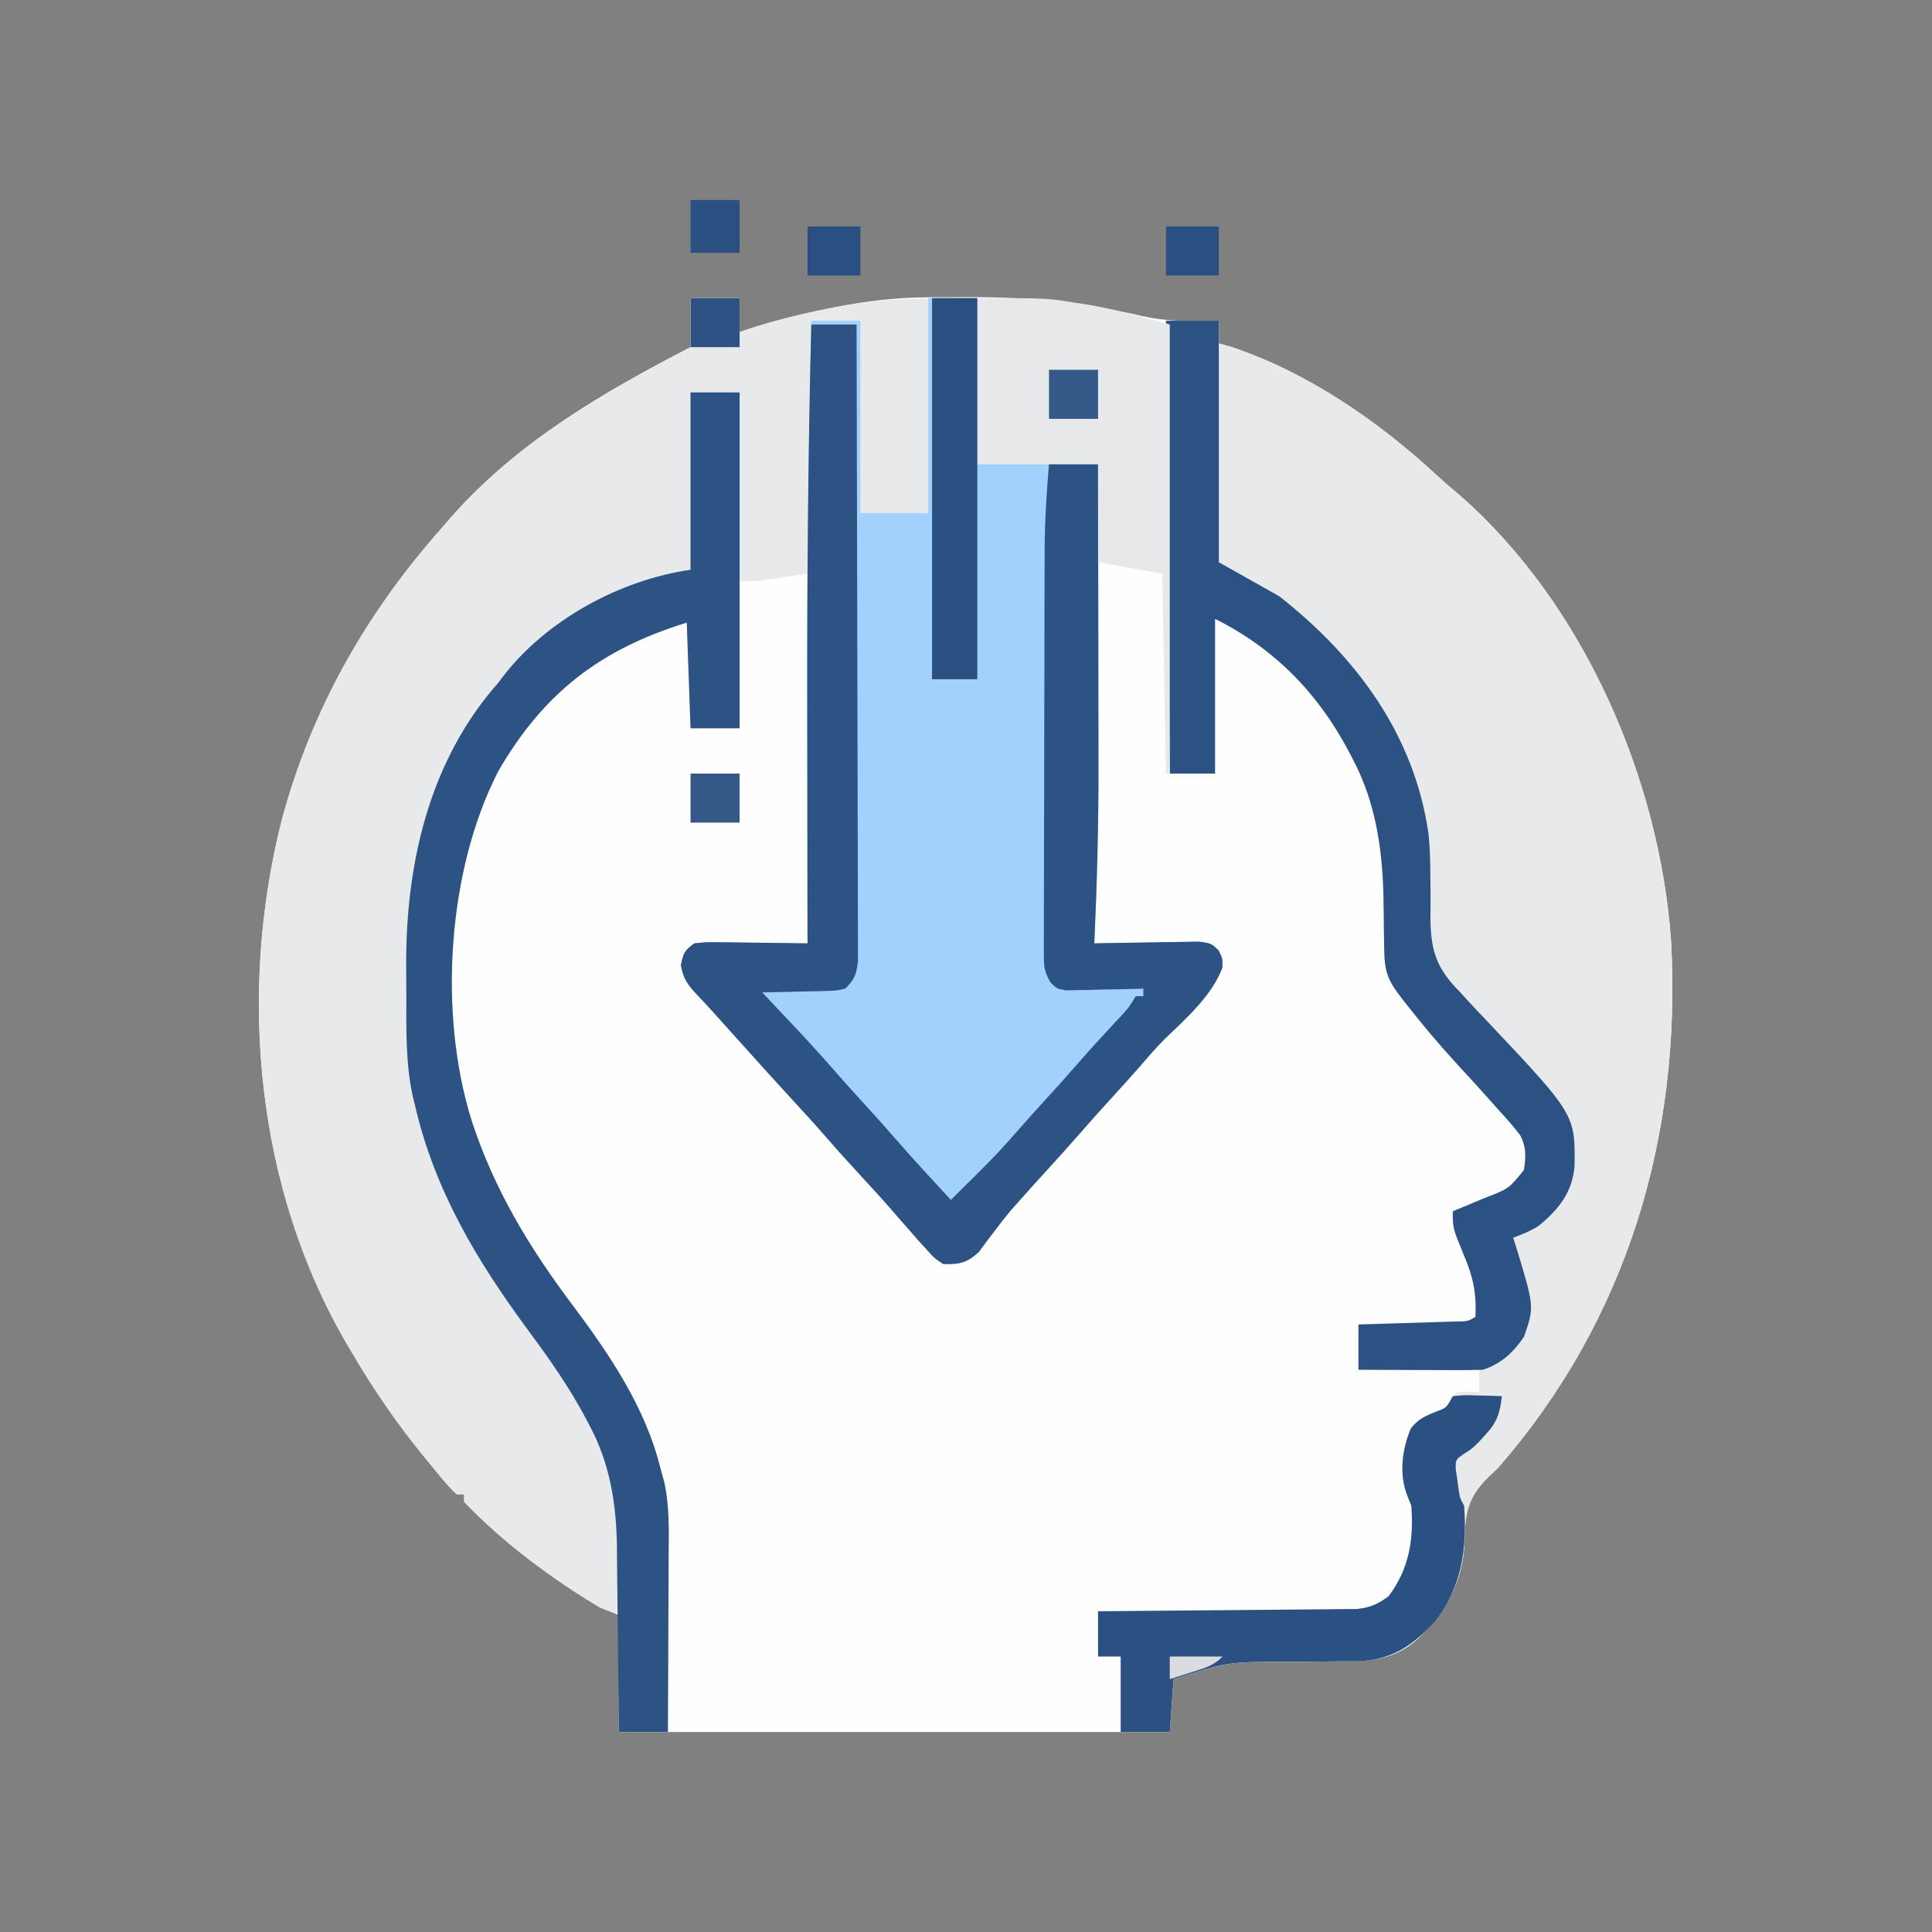
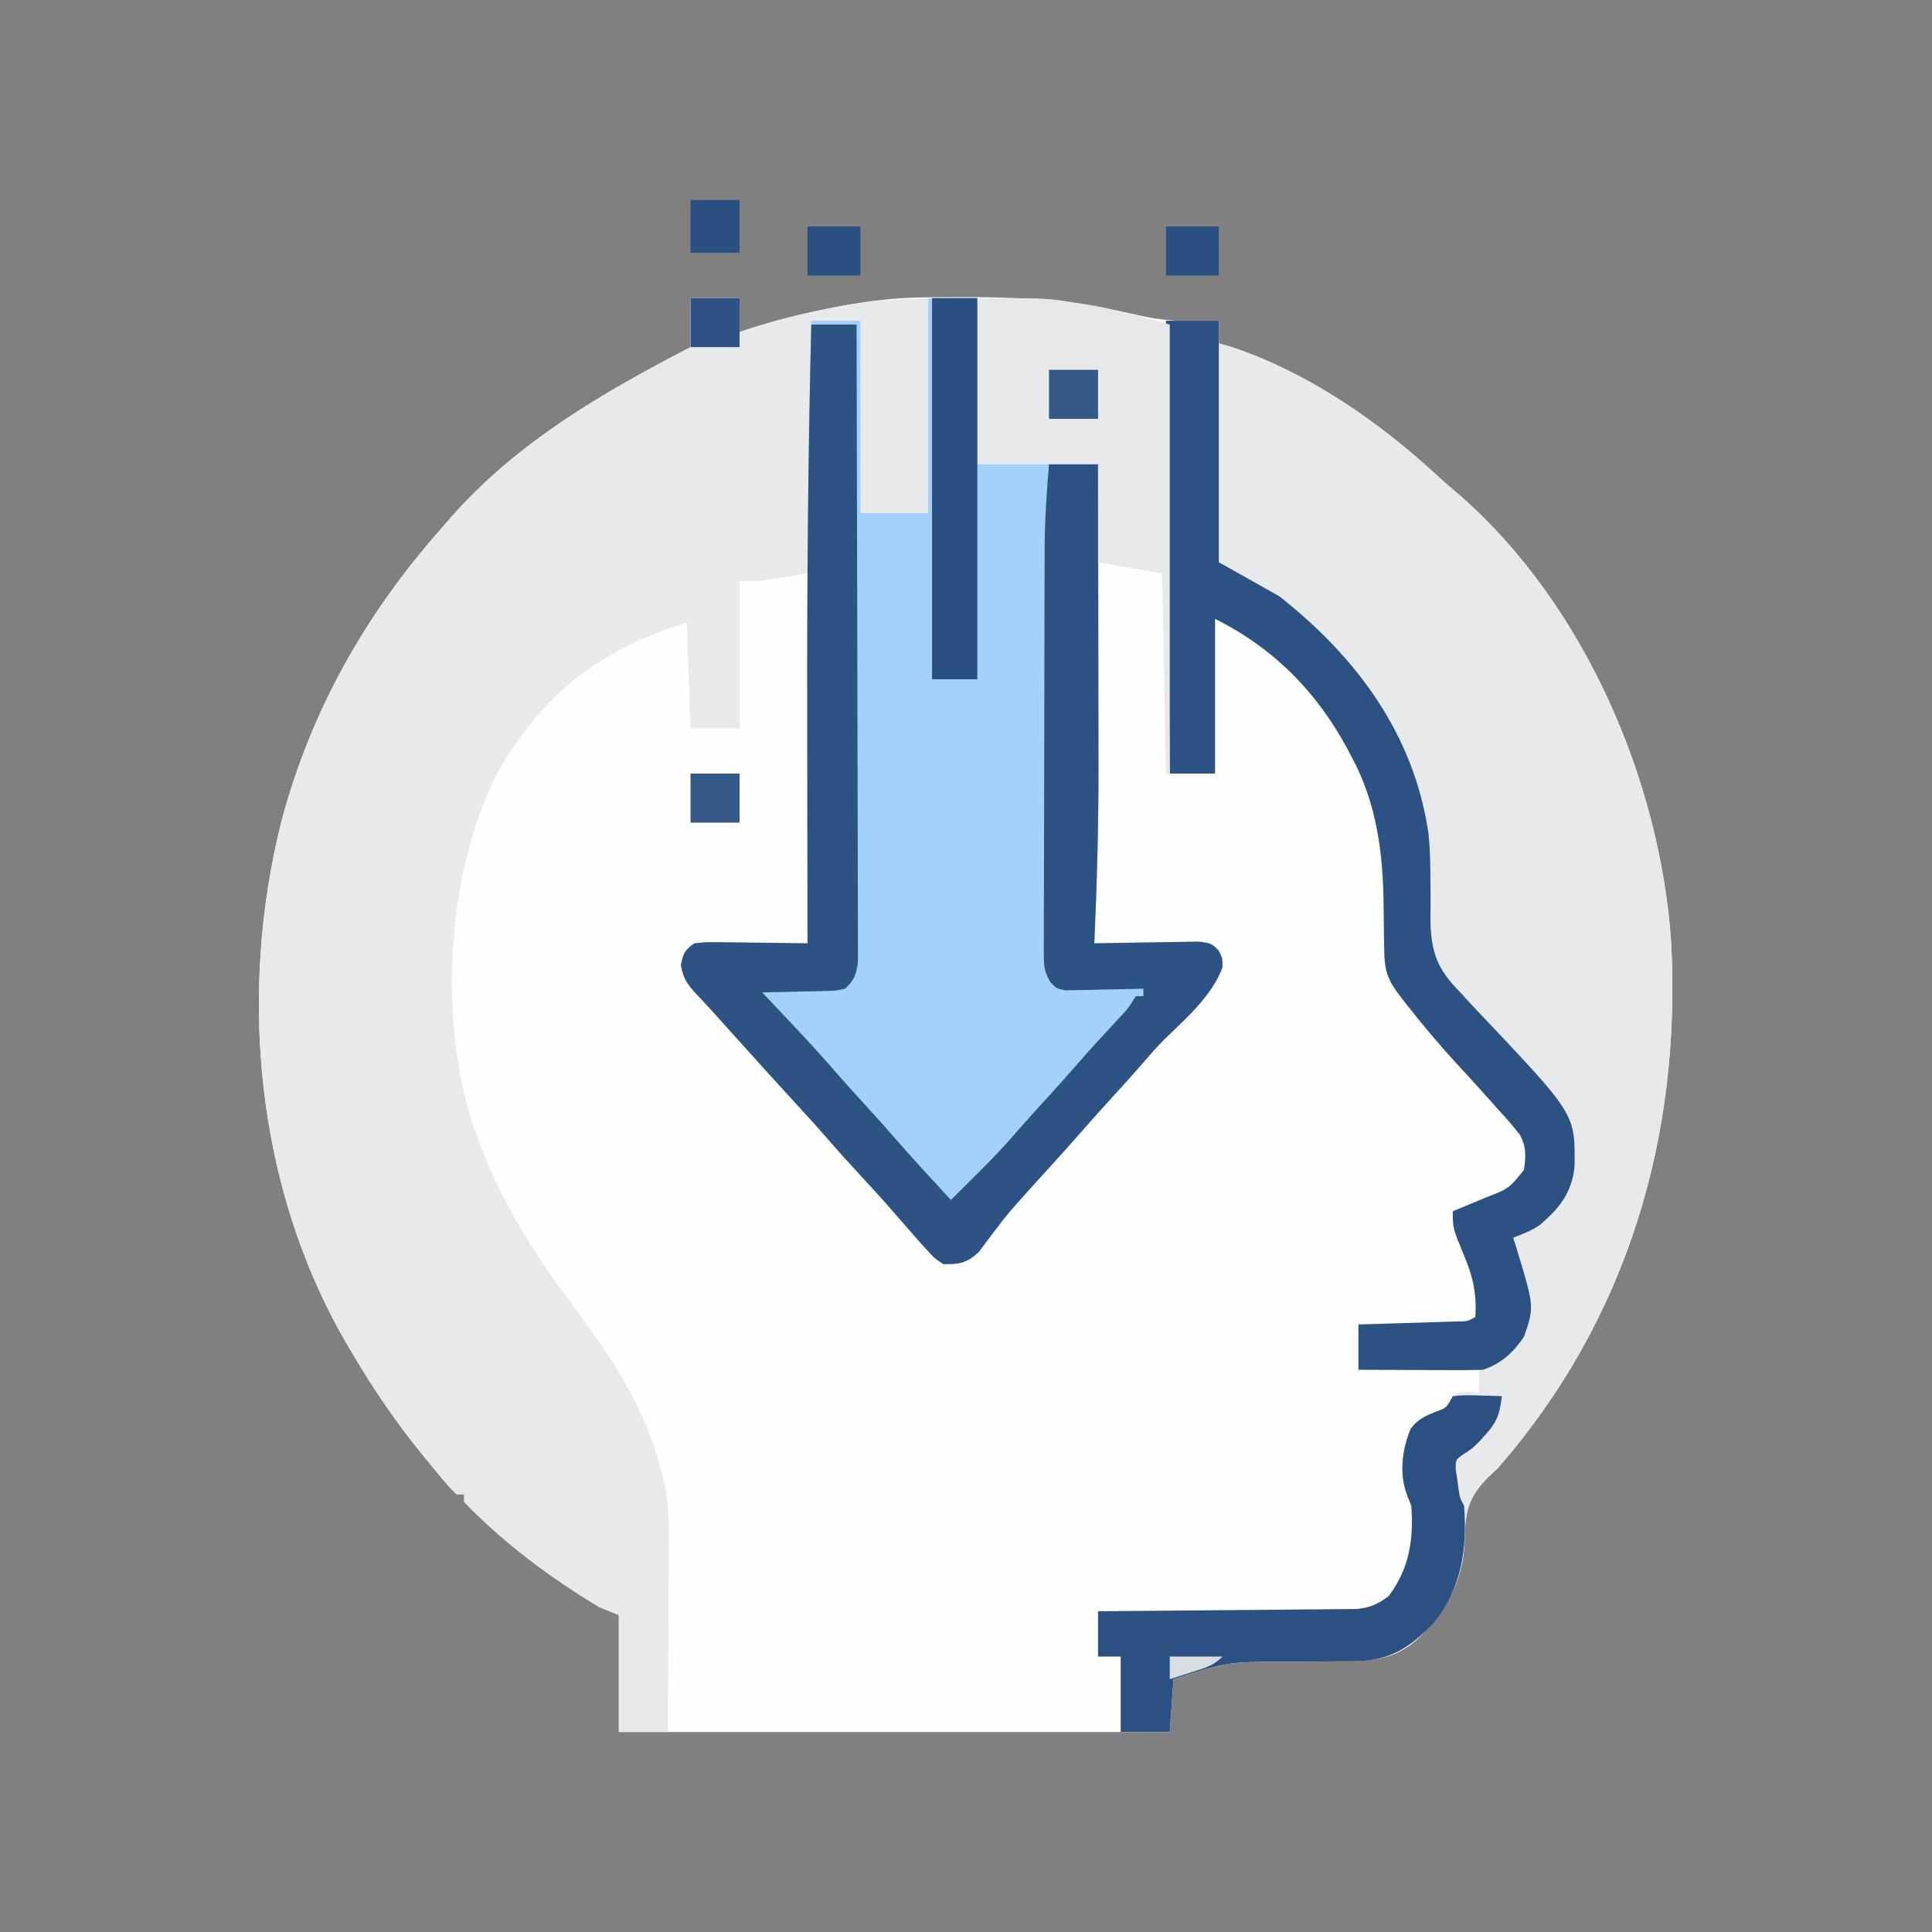
<svg xmlns="http://www.w3.org/2000/svg" version="1.1" width="512" height="512">
  <rect width="100%" height="100%" fill="#808080" stroke="none" />
  <path d="M0 0 C4.29 0 8.58 0 13 0 C13 2.97 13 5.94 13 9 C14.06 8.636 14.06 8.636 15.141 8.266 C22.135 5.981 29.1 4.247 36.312 2.812 C37.147 2.646 37.982 2.479 38.843 2.308 C46.709 0.786 54.382 -0.155 62.391 -0.203 C63.169 -0.21 63.948 -0.217 64.75 -0.224 C67.25 -0.241 69.75 -0.248 72.25 -0.25 C73.102 -0.251 73.954 -0.253 74.832 -0.254 C90.189 -0.249 104.409 1.249 119.375 4.688 C126.281 6.266 132.947 6.289 140 6 C140 7.98 140 9.96 140 12 C141.155 12.33 142.31 12.66 143.5 13 C163.627 19.741 182.259 32.628 197.699 46.887 C199.778 48.796 201.904 50.62 204.062 52.438 C236.68 81.083 256.824 127.473 259.855 170.346 C262.68 222.051 248.239 270.729 214 310 C213.239 310.722 212.479 311.444 211.695 312.188 C205.99 317.71 205.265 321.705 205.121 329.566 C204.753 340.007 200.088 348.318 192.625 355.375 C186.375 361.079 179.567 361.283 171.516 361.273 C169.674 361.294 167.833 361.315 165.992 361.336 C163.125 361.358 160.257 361.375 157.39 361.381 C142.289 361.415 142.289 361.415 128 366 C127.67 370.62 127.34 375.24 127 380 C78.82 380 30.64 380 -19 380 C-19 369.77 -19 359.54 -19 349 C-20.65 348.34 -22.3 347.68 -24 347 C-36.698 339.449 -49.78 329.714 -60 319 C-60 318.34 -60 317.68 -60 317 C-60.66 317 -61.32 317 -62 317 C-64.583 314.576 -66.752 311.732 -69 309 C-69.41 308.507 -69.819 308.013 -70.241 307.505 C-77.679 298.496 -84.104 289.081 -90 279 C-90.357 278.396 -90.714 277.792 -91.082 277.17 C-115.215 235.863 -119.965 184.187 -108.312 138.25 C-100.427 108.993 -86.01 83.597 -66 61 C-65.205 60.082 -64.409 59.164 -63.59 58.219 C-46.051 38.243 -23.322 25.075 0 13 C0 8.71 0 4.42 0 0 Z " fill="#FEFEFE" transform="translate(183,79)" />
  <path d="M0 0 C4.29 0 8.58 0 13 0 C13 2.97 13 5.94 13 9 C14.06 8.636 14.06 8.636 15.141 8.266 C22.135 5.981 29.1 4.247 36.312 2.812 C37.147 2.646 37.982 2.479 38.843 2.308 C51.433 -0.128 62.822 0 76 0 C76 14.52 76 29.04 76 44 C86.56 44 97.12 44 108 44 C108.023 56.72 108.041 69.439 108.052 82.159 C108.057 88.068 108.064 93.978 108.075 99.887 C108.086 105.612 108.092 111.337 108.095 117.063 C108.097 119.224 108.1 121.385 108.106 123.546 C108.144 139.387 107.716 155.176 107 171 C108.015 170.978 109.03 170.956 110.076 170.933 C113.41 170.865 116.745 170.817 120.08 170.78 C121.563 170.76 123.046 170.733 124.529 170.698 C126.661 170.65 128.793 170.627 130.926 170.609 C132.209 170.588 133.492 170.567 134.814 170.546 C138 171 138 171 139.946 172.874 C141 175 141 175 140.945 177.414 C138.24 184.816 131.256 190.93 125.668 196.34 C123.294 198.702 121.135 201.231 118.949 203.766 C116.67 206.379 114.338 208.939 112 211.5 C109.135 214.641 106.288 217.791 103.5 221 C100.712 224.209 97.865 227.359 95 230.5 C92.129 233.652 89.26 236.804 86.438 240 C85.89 240.62 85.342 241.24 84.777 241.879 C83.408 243.513 82.098 245.198 80.816 246.902 C79.67 248.405 79.67 248.405 78.5 249.938 C77.809 250.875 77.118 251.812 76.406 252.777 C73.245 255.697 71.271 256.076 67 256 C64.594 254.41 64.594 254.41 62.5 252.062 C61.734 251.225 60.969 250.387 60.18 249.523 C59.101 248.274 59.101 248.274 58 247 C57.425 246.353 56.85 245.706 56.258 245.039 C55.145 243.777 54.041 242.507 52.945 241.23 C50.513 238.441 48.008 235.721 45.5 233 C42.461 229.7 39.438 226.391 36.5 223 C33.137 219.122 29.667 215.345 26.192 211.567 C22.498 207.549 18.836 203.504 15.191 199.441 C13.681 197.759 12.168 196.08 10.652 194.402 C9.125 192.712 7.603 191.017 6.086 189.316 C4.78 187.866 3.455 186.433 2.102 185.027 C-0.576 182.168 -1.88 180.691 -2.562 176.75 C-2 174 -2 174 1 171 C10.9 171 20.8 171 31 171 C31 138.66 31 106.32 31 73 C24.565 73.99 24.565 73.99 18 75 C16.35 75 14.7 75 13 75 C13 87.87 13 100.74 13 114 C8.71 114 4.42 114 0 114 C-0.33 104.76 -0.66 95.52 -1 86 C-24.14 93.12 -39.067 104.817 -50.996 125.453 C-64.51 151.842 -66.864 189.737 -58 218 C-52.042 236.278 -42.686 251.685 -31.193 266.965 C-21.39 280.044 -11.99 293.971 -8 310 C-7.66 311.248 -7.32 312.495 -6.97 313.781 C-5.553 320.222 -5.752 326.657 -5.805 333.223 C-5.808 334.577 -5.811 335.932 -5.813 337.287 C-5.821 340.823 -5.84 344.359 -5.863 347.895 C-5.883 351.515 -5.892 355.136 -5.902 358.756 C-5.924 365.837 -5.959 372.919 -6 380 C-10.29 380 -14.58 380 -19 380 C-19 369.77 -19 359.54 -19 349 C-20.65 348.34 -22.3 347.68 -24 347 C-36.698 339.449 -49.78 329.714 -60 319 C-60 318.34 -60 317.68 -60 317 C-60.66 317 -61.32 317 -62 317 C-64.583 314.576 -66.752 311.732 -69 309 C-69.41 308.507 -69.819 308.013 -70.241 307.505 C-77.679 298.496 -84.104 289.081 -90 279 C-90.357 278.396 -90.714 277.792 -91.082 277.17 C-115.215 235.863 -119.965 184.187 -108.312 138.25 C-100.427 108.993 -86.01 83.597 -66 61 C-65.205 60.082 -64.409 59.164 -63.59 58.219 C-46.051 38.243 -23.322 25.075 0 13 C0 8.71 0 4.42 0 0 Z " fill="#E8E9EA" transform="translate(183,79)" />
  <path d="M0 0 C4.62 0 9.24 0 14 0 C14 1.98 14 3.96 14 6 C15.155 6.33 16.31 6.66 17.5 7 C37.627 13.741 56.259 26.628 71.699 40.887 C73.778 42.796 75.904 44.62 78.062 46.438 C110.68 75.083 130.824 121.473 133.855 164.346 C136.68 216.051 122.239 264.729 88 304 C87.239 304.722 86.479 305.444 85.695 306.188 C79.99 311.71 79.265 315.705 79.121 323.566 C78.753 334.007 74.088 342.318 66.625 349.375 C60.375 355.079 53.567 355.283 45.516 355.273 C43.674 355.294 41.833 355.315 39.992 355.336 C37.125 355.358 34.257 355.375 31.39 355.381 C16.289 355.415 16.289 355.415 2 360 C1.67 364.62 1.34 369.24 1 374 C-3.29 374 -7.58 374 -12 374 C-12 367.4 -12 360.8 -12 354 C-13.98 354 -15.96 354 -18 354 C-18 350.04 -18 346.08 -18 342 C-16.664 341.991 -16.664 341.991 -15.3 341.982 C-6.899 341.924 1.503 341.852 9.904 341.764 C14.223 341.72 18.542 341.68 22.861 341.654 C27.03 341.628 31.199 341.587 35.369 341.537 C36.958 341.52 38.548 341.509 40.137 341.502 C42.366 341.493 44.594 341.465 46.823 341.432 C48.091 341.421 49.359 341.41 50.665 341.399 C54.247 340.97 56.13 340.139 59 338 C64.466 330.754 65.714 322.881 65 314 C64.67 313.175 64.34 312.35 64 311.5 C61.725 305.814 62.511 299.302 64.812 293.715 C66.691 291.002 69.157 290.093 72.148 288.875 C74.218 288.079 74.218 288.079 75.625 285.75 C76.306 284.884 76.306 284.884 77 284 C80.188 283.75 80.188 283.75 83 284 C83 282.02 83 280.04 83 278 C72.44 278 61.88 278 51 278 C51 274.04 51 270.08 51 266 C51.868 265.975 52.736 265.95 53.63 265.924 C56.847 265.829 60.064 265.73 63.28 265.628 C64.673 265.584 66.066 265.543 67.459 265.503 C69.46 265.445 71.46 265.381 73.461 265.316 C74.665 265.28 75.87 265.243 77.111 265.205 C79.94 265.189 79.94 265.189 82 264 C82.334 257.787 81.405 253.447 79 247.75 C76 240.48 76 240.48 76 236 C76.964 235.602 77.928 235.203 78.922 234.793 C80.198 234.258 81.474 233.723 82.75 233.188 C83.384 232.926 84.018 232.665 84.672 232.396 C90.874 229.997 90.874 229.997 94.855 225.055 C95.4 221.478 95.541 219.017 93.809 215.762 C91.985 213.38 90.045 211.194 88 209 C87.288 208.196 86.577 207.391 85.844 206.562 C82.874 203.216 79.852 199.92 76.812 196.637 C72.33 191.746 68.099 186.713 64 181.5 C63.519 180.888 63.037 180.276 62.542 179.646 C58.657 174.655 57.88 172.475 57.824 166.148 C57.801 164.724 57.777 163.299 57.752 161.875 C57.717 159.649 57.688 157.423 57.674 155.196 C57.573 141.439 55.907 127.987 49.25 115.688 C48.908 115.031 48.566 114.375 48.213 113.699 C40.014 98.383 28.563 86.781 13 79 C13 92.53 13 106.06 13 120 C9.04 120 5.08 120 1 120 C0.67 80.4 0.34 40.8 0 0 Z " fill="#E8E9EA" transform="translate(309,85)" />
  <path d="M0 0 C4.29 0 8.58 0 13 0 C13 14.52 13 29.04 13 44 C23.56 44 34.12 44 45 44 C45.023 56.72 45.041 69.439 45.052 82.159 C45.057 88.068 45.064 93.978 45.075 99.887 C45.086 105.612 45.092 111.337 45.095 117.063 C45.097 119.224 45.1 121.385 45.106 123.546 C45.144 139.387 44.716 155.176 44 171 C45.015 170.978 46.03 170.956 47.076 170.933 C50.41 170.865 53.745 170.817 57.08 170.78 C58.563 170.76 60.046 170.733 61.529 170.698 C63.661 170.65 65.793 170.627 67.926 170.609 C69.209 170.588 70.492 170.567 71.814 170.546 C75 171 75 171 76.946 172.874 C78 175 78 175 77.945 177.414 C75.24 184.816 68.256 190.93 62.668 196.34 C60.294 198.702 58.135 201.231 55.949 203.766 C53.67 206.379 51.338 208.939 49 211.5 C46.135 214.641 43.288 217.791 40.5 221 C37.712 224.209 34.865 227.359 32 230.5 C29.129 233.652 26.26 236.804 23.438 240 C22.89 240.62 22.342 241.24 21.777 241.879 C20.408 243.513 19.098 245.198 17.816 246.902 C17.052 247.904 16.288 248.906 15.5 249.938 C14.809 250.875 14.118 251.812 13.406 252.777 C10.245 255.697 8.271 256.076 4 256 C1.594 254.41 1.594 254.41 -0.5 252.062 C-1.266 251.225 -2.031 250.387 -2.82 249.523 C-3.54 248.691 -4.259 247.858 -5 247 C-5.575 246.353 -6.15 245.706 -6.742 245.039 C-7.855 243.777 -8.959 242.507 -10.055 241.23 C-12.487 238.441 -14.992 235.721 -17.5 233 C-20.539 229.7 -23.562 226.391 -26.5 223 C-29.863 219.122 -33.333 215.345 -36.808 211.567 C-40.502 207.549 -44.164 203.504 -47.809 199.441 C-49.319 197.759 -50.832 196.08 -52.348 194.402 C-53.875 192.712 -55.397 191.017 -56.914 189.316 C-58.22 187.866 -59.545 186.433 -60.898 185.027 C-63.576 182.168 -64.88 180.691 -65.562 176.75 C-64.921 173.612 -64.577 172.833 -62 171 C-58.906 170.659 -58.906 170.659 -55.145 170.707 C-54.483 170.711 -53.821 170.716 -53.14 170.72 C-51.03 170.737 -48.922 170.774 -46.812 170.812 C-45.381 170.828 -43.949 170.841 -42.518 170.854 C-39.011 170.887 -35.506 170.938 -32 171 C-32.002 169.685 -32.004 168.37 -32.007 167.015 C-32.027 154.361 -32.042 141.706 -32.052 129.051 C-32.057 122.552 -32.064 116.053 -32.075 109.553 C-32.135 75.022 -31.841 40.522 -31 6 C-26.71 6 -22.42 6 -18 6 C-18 22.83 -18 39.66 -18 57 C-12.06 57 -6.12 57 0 57 C0 38.19 0 19.38 0 0 Z " fill="#A1D1FC" transform="translate(246,79)" />
  <path d="M0 0 C3.96 0 7.92 0 12 0 C12.07 22.357 12.123 44.714 12.155 67.071 C12.171 77.451 12.192 87.832 12.226 98.212 C12.256 107.258 12.276 116.304 12.282 125.35 C12.286 130.141 12.295 134.932 12.317 139.723 C12.338 144.231 12.344 148.739 12.339 153.247 C12.34 154.903 12.346 156.559 12.358 158.215 C12.373 160.473 12.369 162.731 12.361 164.989 C12.364 166.254 12.366 167.519 12.369 168.822 C11.974 172.221 11.42 173.623 9 176 C6.64 176.546 6.64 176.546 3.895 176.609 C2.912 176.642 1.929 176.674 0.916 176.707 C-0.108 176.721 -1.132 176.735 -2.188 176.75 C-3.223 176.78 -4.259 176.809 -5.326 176.84 C-7.884 176.911 -10.441 176.963 -13 177 C-12.582 177.443 -12.165 177.886 -11.734 178.342 C-9.8 180.393 -7.869 182.447 -5.938 184.5 C-5.281 185.196 -4.624 185.892 -3.947 186.609 C-0.077 190.728 3.703 194.906 7.408 199.174 C9.567 201.651 11.781 204.076 14 206.5 C16.845 209.619 19.672 212.748 22.438 215.938 C27.177 221.395 32.102 226.686 37 232 C37.745 231.254 38.49 230.507 39.258 229.738 C40.831 228.168 42.407 226.601 43.992 225.043 C47.864 221.228 51.541 217.319 55.086 213.199 C57.352 210.596 59.673 208.048 62 205.5 C64.845 202.381 67.672 199.252 70.438 196.062 C73.986 191.969 77.663 187.997 81.357 184.035 C83.982 181.237 83.982 181.237 86 178 C86.66 178 87.32 178 88 178 C88 177.34 88 176.68 88 176 C87.319 176.021 86.638 176.042 85.936 176.063 C82.854 176.147 79.771 176.199 76.688 176.25 C75.616 176.284 74.544 176.317 73.439 176.352 C72.411 176.364 71.383 176.377 70.324 176.391 C69.376 176.412 68.428 176.433 67.452 176.454 C65 176 65 176 63.37 174.286 C61.759 171.598 61.627 170.088 61.633 166.975 C61.627 165.962 61.621 164.948 61.616 163.904 C61.625 162.798 61.634 161.692 61.644 160.553 C61.642 159.383 61.639 158.214 61.637 157.009 C61.635 153.801 61.646 150.594 61.663 147.387 C61.678 144.019 61.677 140.652 61.678 137.284 C61.681 131.619 61.696 125.953 61.719 120.288 C61.747 113.053 61.758 105.817 61.762 98.581 C61.766 92.328 61.779 86.075 61.793 79.822 C61.797 77.83 61.8 75.838 61.803 73.846 C61.81 70.101 61.823 66.356 61.839 62.612 C61.84 61.524 61.841 60.436 61.842 59.315 C61.883 51.834 62.361 44.455 63 37 C67.29 37 71.58 37 76 37 C76.023 49.72 76.041 62.439 76.052 75.159 C76.057 81.068 76.064 86.978 76.075 92.887 C76.086 98.612 76.092 104.337 76.095 110.063 C76.097 112.224 76.1 114.385 76.106 116.546 C76.144 132.387 75.716 148.176 75 164 C76.015 163.978 77.03 163.956 78.076 163.933 C81.41 163.865 84.745 163.817 88.08 163.78 C89.563 163.76 91.046 163.733 92.529 163.698 C94.661 163.65 96.793 163.627 98.926 163.609 C100.209 163.588 101.492 163.567 102.814 163.546 C106 164 106 164 107.946 165.874 C109 168 109 168 108.945 170.414 C106.24 177.816 99.256 183.93 93.668 189.34 C91.294 191.702 89.135 194.231 86.949 196.766 C84.67 199.379 82.338 201.939 80 204.5 C77.135 207.641 74.288 210.791 71.5 214 C68.712 217.209 65.865 220.359 63 223.5 C60.129 226.652 57.26 229.804 54.438 233 C53.89 233.62 53.342 234.24 52.777 234.879 C51.408 236.513 50.098 238.198 48.816 239.902 C48.052 240.904 47.288 241.906 46.5 242.938 C45.809 243.875 45.118 244.812 44.406 245.777 C41.245 248.697 39.271 249.076 35 249 C32.594 247.41 32.594 247.41 30.5 245.062 C29.734 244.225 28.969 243.387 28.18 242.523 C27.46 241.691 26.741 240.858 26 240 C25.425 239.353 24.85 238.706 24.258 238.039 C23.145 236.777 22.041 235.507 20.945 234.23 C18.513 231.441 16.008 228.721 13.5 226 C10.461 222.7 7.438 219.391 4.5 216 C1.137 212.122 -2.333 208.345 -5.808 204.567 C-9.502 200.549 -13.164 196.504 -16.809 192.441 C-18.319 190.759 -19.832 189.08 -21.348 187.402 C-22.875 185.712 -24.397 184.017 -25.914 182.316 C-27.22 180.866 -28.545 179.433 -29.898 178.027 C-32.576 175.168 -33.88 173.691 -34.562 169.75 C-33.921 166.612 -33.577 165.833 -31 164 C-27.906 163.659 -27.906 163.659 -24.145 163.707 C-23.483 163.711 -22.821 163.716 -22.14 163.72 C-20.03 163.737 -17.922 163.774 -15.812 163.812 C-14.381 163.828 -12.949 163.841 -11.518 163.854 C-8.011 163.887 -4.506 163.938 -1 164 C-1.002 162.683 -1.004 161.366 -1.007 160.009 C-1.027 147.339 -1.042 134.669 -1.052 121.999 C-1.057 115.492 -1.064 108.985 -1.075 102.478 C-1.135 68.305 -0.853 34.163 0 0 Z " fill="#2D5384" transform="translate(215,86)" />
-   <path d="M0 0 C4.29 0 8.58 0 13 0 C13 29.37 13 58.74 13 89 C8.71 89 4.42 89 0 89 C-0.33 79.76 -0.66 70.52 -1 61 C-24.14 68.12 -39.067 79.817 -50.996 100.453 C-64.51 126.842 -66.864 164.737 -58 193 C-52.042 211.278 -42.686 226.685 -31.193 241.965 C-21.39 255.044 -11.99 268.971 -8 285 C-7.66 286.248 -7.32 287.495 -6.97 288.781 C-5.553 295.222 -5.752 301.657 -5.805 308.223 C-5.808 309.577 -5.811 310.932 -5.813 312.287 C-5.821 315.823 -5.84 319.359 -5.863 322.895 C-5.883 326.515 -5.892 330.136 -5.902 333.756 C-5.924 340.837 -5.959 347.919 -6 355 C-10.29 355 -14.58 355 -19 355 C-19.015 353.251 -19.029 351.501 -19.044 349.698 C-19.096 343.867 -19.162 338.036 -19.236 332.204 C-19.28 328.675 -19.319 325.145 -19.346 321.615 C-19.378 317.542 -19.433 313.468 -19.488 309.395 C-19.495 308.149 -19.501 306.904 -19.508 305.621 C-19.692 294.464 -21.374 283.851 -26.688 273.938 C-27.037 273.265 -27.387 272.592 -27.747 271.899 C-32.135 263.618 -37.46 256.061 -43.023 248.538 C-56.559 230.232 -67.827 211.44 -73 189 C-73.277 187.901 -73.277 187.901 -73.56 186.78 C-75.499 177.992 -75.337 169.113 -75.316 160.16 C-75.313 157.402 -75.336 154.645 -75.361 151.887 C-75.458 124.872 -69.263 97.662 -51 77 C-50.557 76.415 -50.113 75.83 -49.656 75.227 C-38.044 60.145 -18.484 49.641 0 47 C0 31.49 0 15.98 0 0 Z " fill="#2D5384" transform="translate(183,104)" />
  <path d="M0 0 C4.62 0 9.24 0 14 0 C14 21.12 14 42.24 14 64 C19.28 66.97 24.56 69.94 30 73 C50.42 89.044 65.794 109.646 69.566 135.949 C69.979 139.871 70.057 143.745 70.07 147.688 C70.086 149.478 70.086 149.478 70.102 151.305 C70.117 153.768 70.109 156.232 70.078 158.695 C70.209 167.376 71.908 171.86 78 178 C78.575 178.633 79.15 179.265 79.742 179.917 C81.423 181.767 83.143 183.572 84.875 185.375 C108.453 210.34 108.453 210.34 108.273 224.113 C107.613 231.082 104.131 235.411 98.879 239.773 C96.685 241.206 94.454 242.099 92 243 C92.289 243.906 92.578 244.812 92.875 245.746 C97.621 261.318 97.621 261.318 94.875 269.25 C92.025 273.43 88.894 276.369 84 278 C81.486 278.085 79.001 278.116 76.488 278.098 C75.76 278.096 75.032 278.095 74.282 278.093 C71.958 278.088 69.636 278.075 67.312 278.062 C65.736 278.057 64.16 278.053 62.584 278.049 C58.723 278.038 54.861 278.021 51 278 C51 274.04 51 270.08 51 266 C51.868 265.975 52.736 265.95 53.63 265.924 C56.847 265.829 60.064 265.73 63.28 265.628 C64.673 265.584 66.066 265.543 67.459 265.503 C69.46 265.445 71.46 265.381 73.461 265.316 C74.665 265.28 75.87 265.243 77.111 265.205 C79.94 265.189 79.94 265.189 82 264 C82.334 257.787 81.405 253.447 79 247.75 C76 240.48 76 240.48 76 236 C76.964 235.602 77.928 235.203 78.922 234.793 C80.198 234.258 81.474 233.723 82.75 233.188 C83.384 232.926 84.018 232.665 84.672 232.396 C90.874 229.997 90.874 229.997 94.855 225.055 C95.4 221.478 95.541 219.017 93.809 215.762 C91.985 213.38 90.045 211.194 88 209 C87.288 208.196 86.577 207.391 85.844 206.562 C82.874 203.216 79.852 199.92 76.812 196.637 C72.33 191.746 68.099 186.713 64 181.5 C63.519 180.888 63.037 180.276 62.542 179.646 C58.657 174.655 57.88 172.475 57.824 166.148 C57.801 164.724 57.777 163.299 57.752 161.875 C57.717 159.649 57.688 157.423 57.674 155.196 C57.573 141.439 55.907 127.987 49.25 115.688 C48.908 115.031 48.566 114.375 48.213 113.699 C40.014 98.383 28.563 86.781 13 79 C13 92.53 13 106.06 13 120 C9.04 120 5.08 120 1 120 C0.67 80.4 0.34 40.8 0 0 Z " fill="#2C5283" transform="translate(309,85)" />
  <path d="M0 0 C18.543 0 18.543 0 26.062 1.25 C26.819 1.36 27.575 1.469 28.354 1.582 C36.136 2.801 43.275 4.94 51 7 C51 46.27 51 85.54 51 126 C50.67 126 50.34 126 50 126 C49.67 108.51 49.34 91.02 49 73 C43.39 72.01 37.78 71.02 32 70 C32 61.42 32 52.84 32 44 C21.44 44 10.88 44 0 44 C0 29.48 0 14.96 0 0 Z " fill="#E6E8E9" transform="translate(259,79)" />
  <path d="M0 0 C3.039 -0.293 3.039 -0.293 6.625 -0.188 C7.814 -0.16 9.002 -0.133 10.227 -0.105 C11.142 -0.071 12.057 -0.036 13 0 C12.523 4.455 11.746 6.906 8.688 10.188 C8.093 10.841 7.499 11.495 6.887 12.168 C5 14 5 14 2.758 15.422 C0.734 16.877 0.734 16.877 0.793 19.41 C0.923 20.285 1.053 21.161 1.188 22.062 C1.305 22.94 1.422 23.818 1.543 24.723 C1.9 27.019 1.9 27.019 3 29 C3.864 40.436 2.355 50.897 -5 60 C-11.122 66.491 -16.456 69.975 -25.476 70.255 C-27.145 70.27 -28.815 70.275 -30.484 70.273 C-32.326 70.294 -34.167 70.315 -36.008 70.336 C-38.875 70.358 -41.743 70.375 -44.61 70.381 C-59.711 70.415 -59.711 70.415 -74 75 C-74.33 79.62 -74.66 84.24 -75 89 C-79.29 89 -83.58 89 -88 89 C-88 82.4 -88 75.8 -88 69 C-89.98 69 -91.96 69 -94 69 C-94 65.04 -94 61.08 -94 57 C-93.109 56.994 -92.218 56.988 -91.3 56.982 C-82.899 56.924 -74.497 56.852 -66.096 56.764 C-61.777 56.72 -57.458 56.68 -53.139 56.654 C-48.97 56.628 -44.801 56.587 -40.631 56.537 C-39.042 56.52 -37.452 56.509 -35.863 56.502 C-33.634 56.493 -31.406 56.465 -29.177 56.432 C-27.909 56.421 -26.641 56.41 -25.335 56.399 C-21.753 55.97 -19.87 55.139 -17 53 C-11.534 45.754 -10.286 37.881 -11 29 C-11.495 27.762 -11.495 27.762 -12 26.5 C-14.274 20.814 -13.487 14.308 -11.191 8.719 C-9.311 6.006 -6.863 5.041 -3.84 3.887 C-1.647 3.022 -1.647 3.022 0 0 Z " fill="#2B5183" transform="translate(385,370)" />
  <path d="M0 0 C3.96 0 7.92 0 12 0 C12 33.33 12 66.66 12 101 C8.04 101 4.08 101 0 101 C0 67.67 0 34.34 0 0 Z " fill="#2A5082" transform="translate(247,79)" />
  <path d="M0 0 C4.62 0 9.24 0 14 0 C14 4.29 14 8.58 14 13 C9.38 13 4.76 13 0 13 C0 8.71 0 4.42 0 0 Z " fill="#2A5082" transform="translate(309,60)" />
  <path d="M0 0 C4.62 0 9.24 0 14 0 C14 4.29 14 8.58 14 13 C9.38 13 4.76 13 0 13 C0 8.71 0 4.42 0 0 Z " fill="#295081" transform="translate(214,60)" />
  <path d="M0 0 C4.29 0 8.58 0 13 0 C13 4.62 13 9.24 13 14 C8.71 14 4.42 14 0 14 C0 9.38 0 4.76 0 0 Z " fill="#2A5082" transform="translate(183,53)" />
  <path d="M0 0 C4.29 0 8.58 0 13 0 C13 4.29 13 8.58 13 13 C8.71 13 4.42 13 0 13 C0 8.71 0 4.42 0 0 Z " fill="#345887" transform="translate(183,205)" />
  <path d="M0 0 C4.29 0 8.58 0 13 0 C13 4.29 13 8.58 13 13 C8.71 13 4.42 13 0 13 C0 8.71 0 4.42 0 0 Z " fill="#345887" transform="translate(278,98)" />
  <path d="M0 0 C4.29 0 8.58 0 13 0 C13 4.29 13 8.58 13 13 C8.71 13 4.42 13 0 13 C0 8.71 0 4.42 0 0 Z " fill="#2D5283" transform="translate(183,79)" />
  <path d="M0 0 C4.62 0 9.24 0 14 0 C11.475 2.525 9.265 3.043 5.875 4.125 C4.779 4.478 3.684 4.831 2.555 5.195 C1.712 5.461 0.869 5.726 0 6 C0 4.02 0 2.04 0 0 Z " fill="#D9DDE2" transform="translate(310,439)" />
</svg>